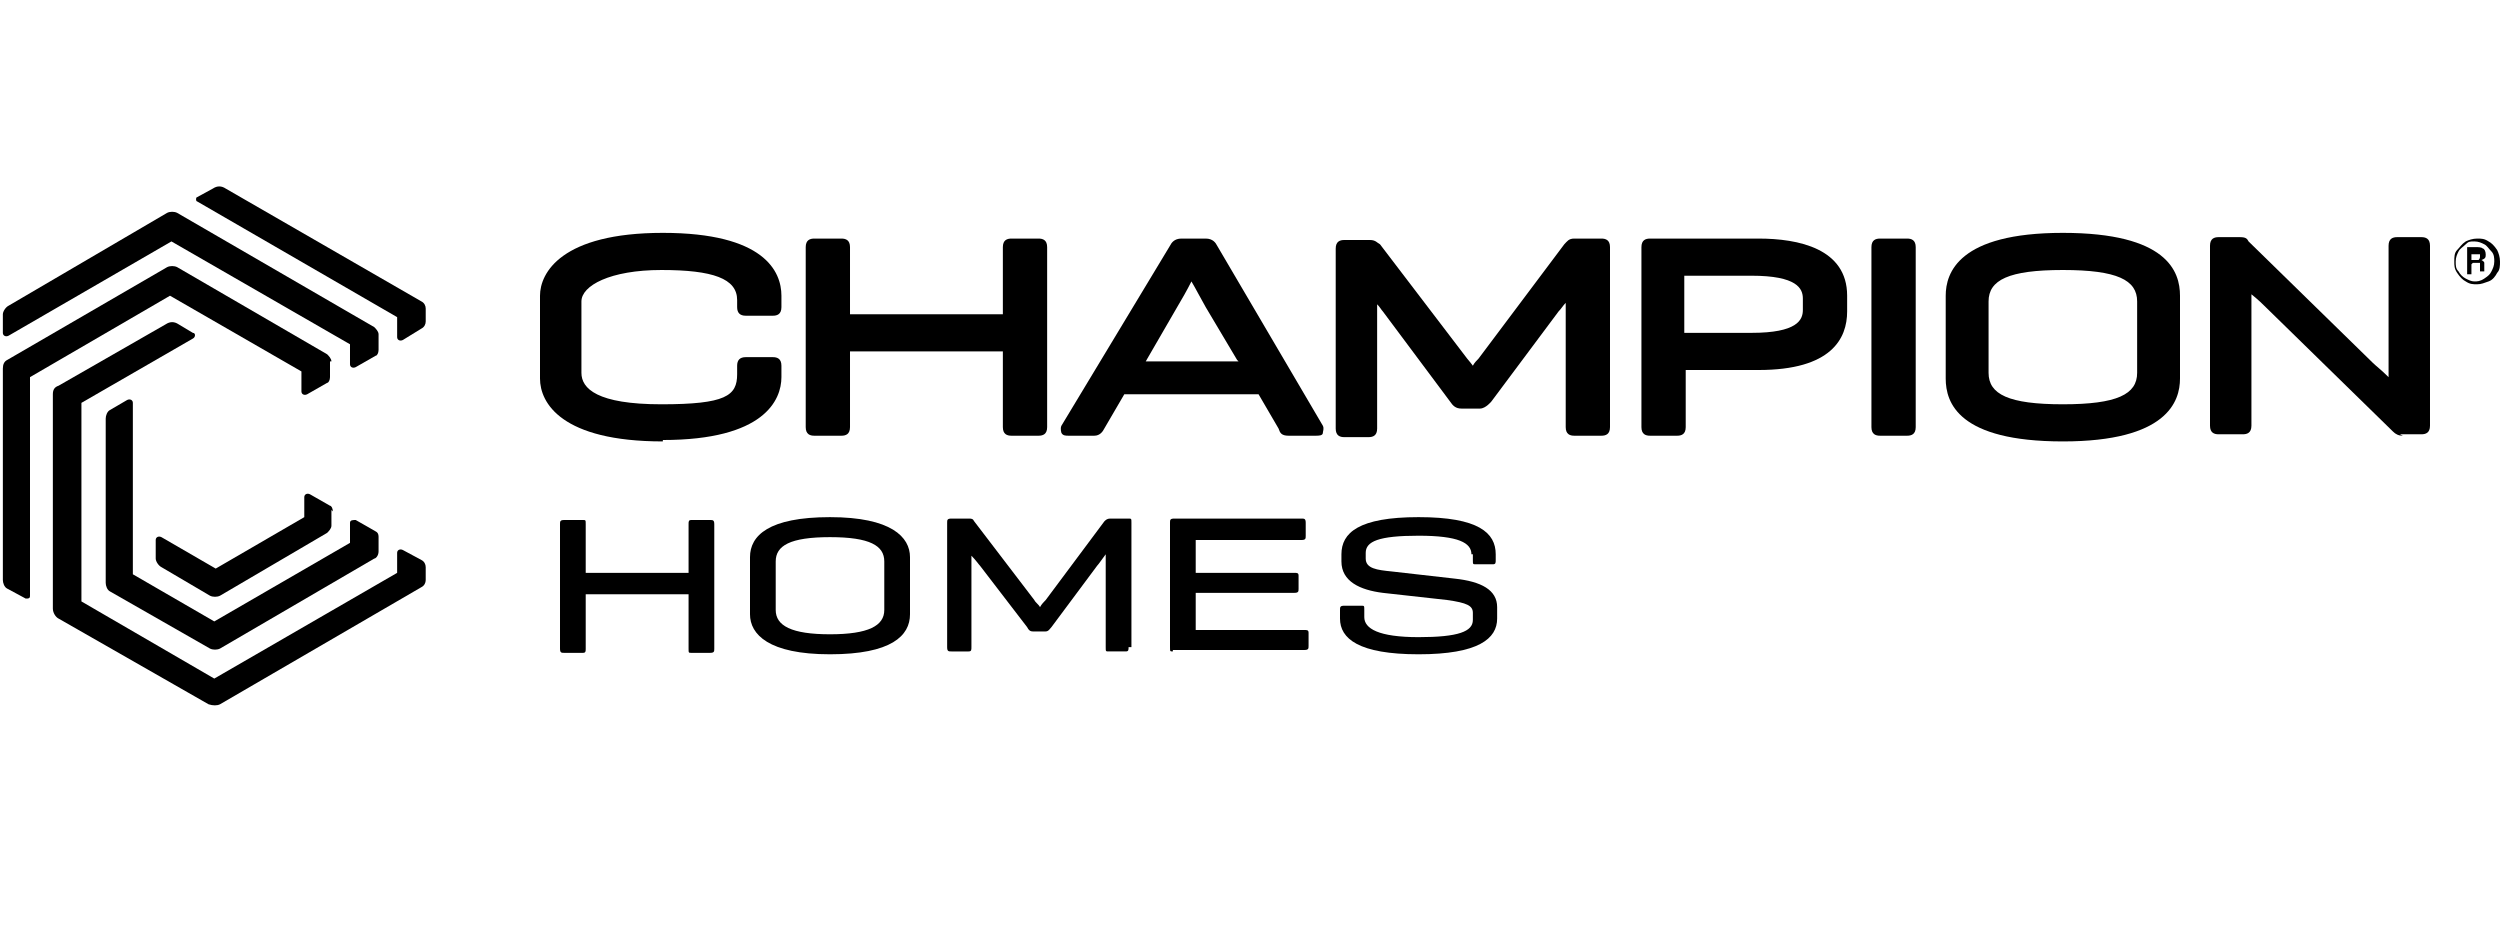
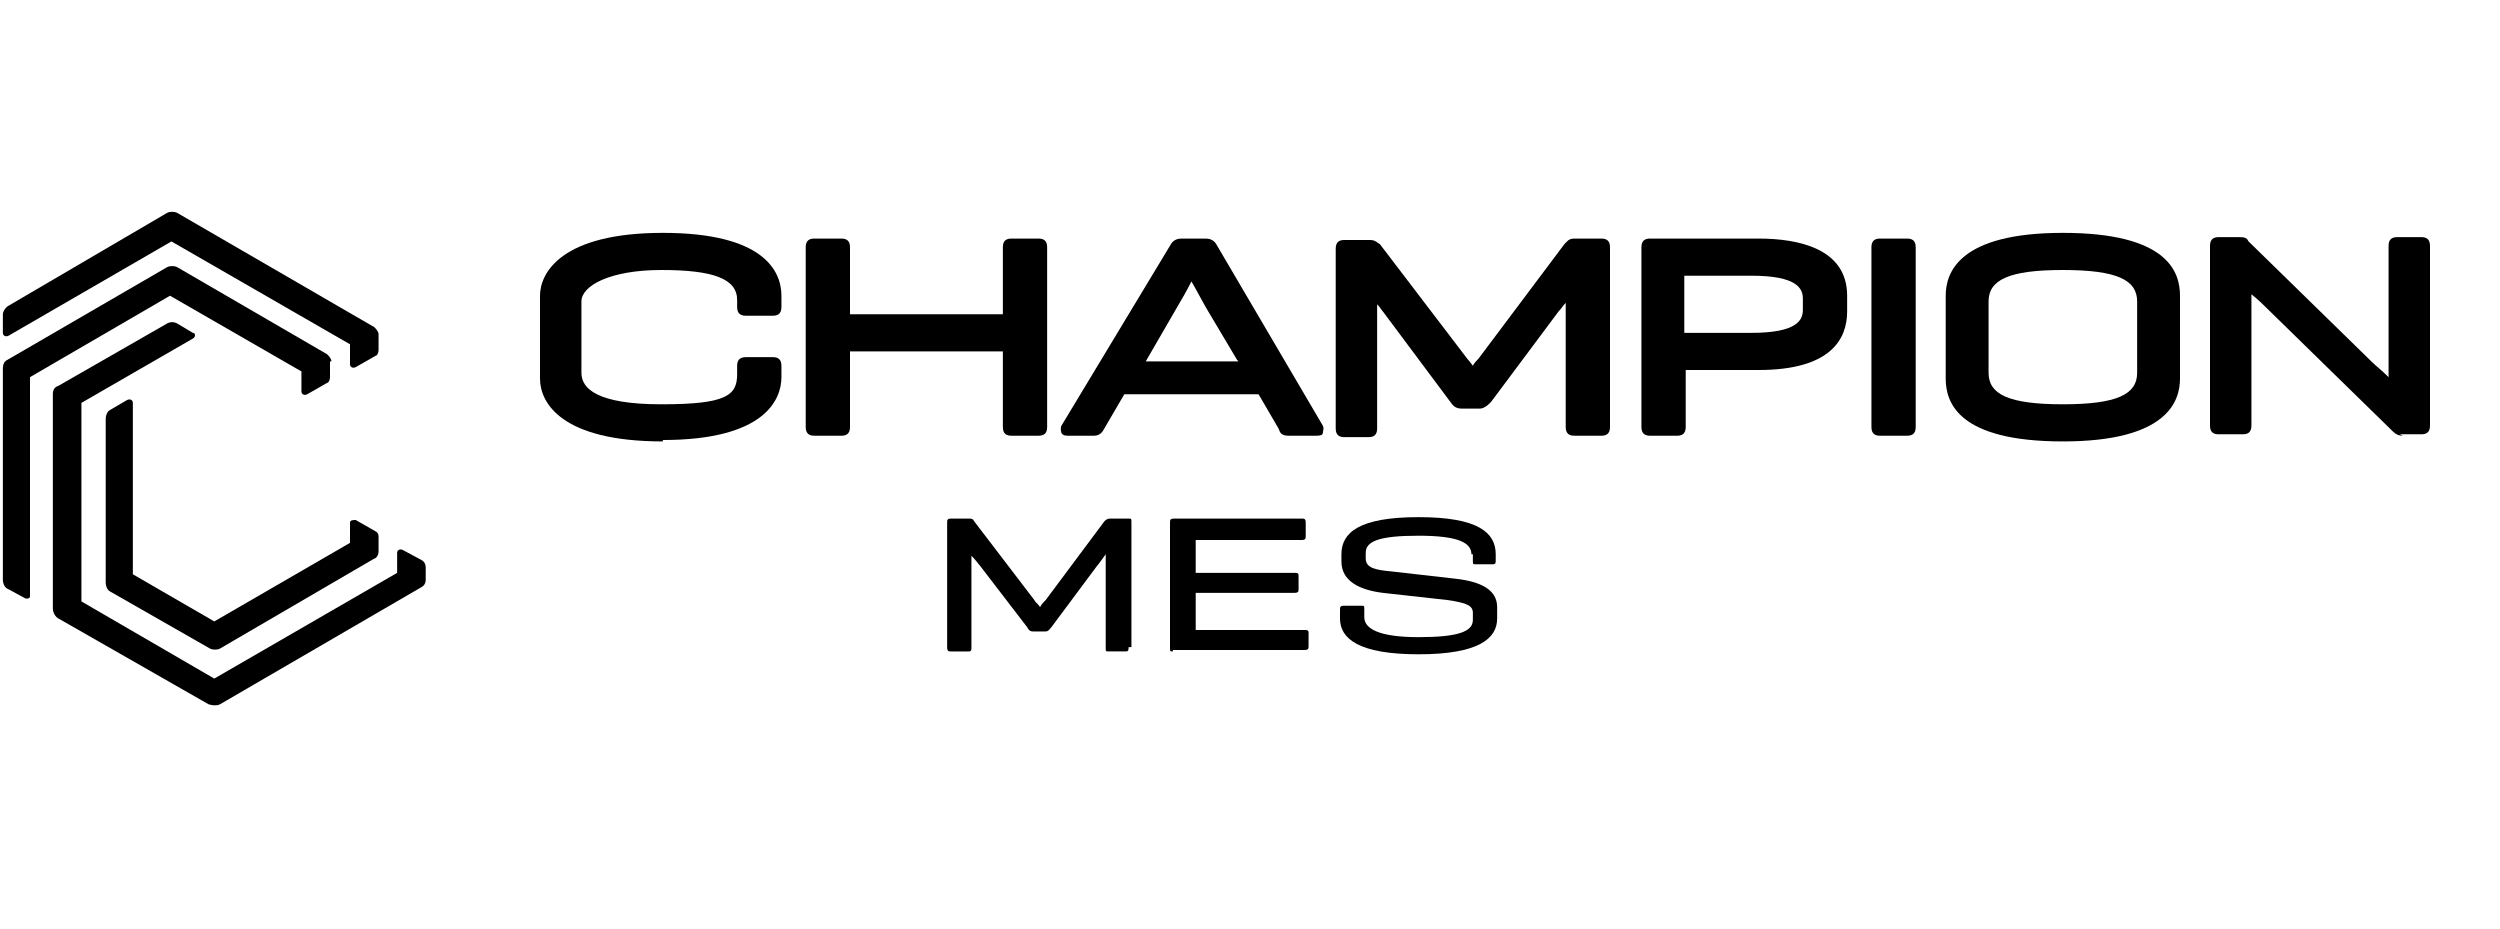
<svg xmlns="http://www.w3.org/2000/svg" id="Layer_1" data-name="Layer 1" version="1.1" viewBox="0 0 175 65">
  <defs>
    <style>
      .cls-1 {
        fill: #000;
        stroke-width: 0px;
      }
    </style>
  </defs>
  <g id="Layer_1-2" data-name="Layer 1-2">
    <g>
      <g>
        <path class="cls-1" d="M29.8,40.6c0,.2-.1.4-.3.5l-14.1,8.2c-.2.1-.5.1-.8,0l-10.5-6c-.2-.1-.4-.4-.4-.7v-15c0-.3.1-.5.4-.6l7.5-4.3c.3-.2.6-.2.9,0l1,.6c.2,0,.2.3,0,.4l-7.8,4.5v13.9l9.3,5.4,12.8-7.4v-1.4c0-.2.2-.3.4-.2l1.3.7c.2.1.3.3.3.5v1Z" />
        <path class="cls-1" d="M26.5,37.6c0-.1,0-.3-.2-.4l-1.4-.8c-.2,0-.4,0-.4.2v1.4l-9.5,5.5-5.7-3.3s0,0,0,0v-12c0-.2-.2-.3-.4-.2l-1.2.7c-.2.1-.3.4-.3.6v11.5c0,.2.1.5.3.6l7,4c.2.1.5.1.7,0l10.8-6.3c.1,0,.3-.2.3-.5v-1.1h0Z" />
-         <path class="cls-1" d="M23.2,35.7v1.1c0,.2-.2.4-.3.5l-7.5,4.4c-.2.1-.5.1-.7,0l-3.4-2c-.2-.1-.4-.4-.4-.6v-1.3c0-.2.2-.3.4-.2l3.8,2.2,6.2-3.6v-1.4c0-.2.2-.3.4-.2l1.4.8c.1,0,.2.2.2.4h0Z" />
        <path class="cls-1" d="M23.2,25.3c0-.2-.2-.4-.3-.5l-10.5-6.1c-.2-.1-.5-.1-.7,0L.5,25.2c-.2.1-.3.3-.3.6v14.8c0,.2.1.5.3.6l1.3.7c.2,0,.3,0,.3-.2v-15.3l9.8-5.7,9.2,5.3v1.4c0,.2.2.3.4.2l1.4-.8c.1,0,.2-.2.2-.4v-1.1h0Z" />
-         <path class="cls-1" d="M29.8,21.6c0-.2-.1-.4-.3-.5l-13.7-7.9c-.3-.2-.6-.2-.9,0l-1.1.6c-.1,0-.1.3,0,.3l14,8.1v1.4c0,.2.2.3.4.2l1.3-.8c.2-.1.3-.3.3-.5v-1h0Z" />
        <path class="cls-1" d="M26.5,23.4c0-.2-.2-.4-.3-.5l-13.8-8c-.2-.1-.5-.1-.7,0L.6,21.4c-.2.1-.4.4-.4.6v1.3c0,.2.2.3.4.2l11.4-6.6,12.5,7.2v1.4c0,.2.2.3.4.2l1.4-.8c.1,0,.2-.2.2-.4v-1.1h0Z" />
      </g>
      <g>
-         <path class="cls-1" d="M171.8,18.3c0-.3,0-.6.2-.8s.3-.4.6-.6c.2-.1.5-.2.8-.2s.5,0,.8.2c.2.1.4.3.6.6.1.2.2.5.2.8s0,.6-.2.8c-.1.2-.3.5-.6.6s-.5.2-.8.2-.5,0-.8-.2c-.2-.1-.4-.3-.6-.6s-.2-.5-.2-.8h0ZM174.6,18.3c0-.2,0-.5-.2-.7s-.3-.4-.5-.5c-.2-.1-.4-.2-.7-.2s-.4,0-.6.2-.4.3-.5.5c-.1.2-.2.4-.2.7s0,.5.2.7c.1.2.3.4.5.5.2.1.4.2.6.2s.4,0,.7-.2.4-.3.5-.5.2-.4.2-.7h0ZM173,18.5v.7h-.3v-1.9h.6c.2,0,.4,0,.5.1.1,0,.2.2.2.4s0,.3-.3.4c0,0,.2.1.2.2,0,0,0,.2,0,.3s0,.2,0,.2c0,0,0,0,0,.1h0s-.3,0-.3,0c0,0,0-.2,0-.4s0-.2,0-.2c0,0-.1,0-.2,0h-.3,0ZM173,18.2h.3c.1,0,.2,0,.2,0s.1-.1.1-.2,0-.2,0-.2-.1,0-.3,0h-.3v.5h0Z" />
        <path class="cls-1" d="M46.4,30.9c-7.1,0-8.6-2.7-8.6-4.4v-5.8c0-1.6,1.5-4.4,8.6-4.4s8.3,2.7,8.3,4.4v.8c0,.5-.3.6-.6.6h-1.9c-.4,0-.6-.2-.6-.6v-.5c0-1.5-1.7-2.1-5.3-2.1s-5.6,1.1-5.6,2.2v5c0,1.1,1.1,2.2,5.6,2.2s5.3-.6,5.3-2.1v-.6c0-.4.2-.6.6-.6h1.9c.3,0,.6.1.6.6v.8c0,1.6-1.2,4.4-8.3,4.4Z" />
        <path class="cls-1" d="M70.8,30.5c-.3,0-.6-.1-.6-.6v-5.3h-10.7v5.3c0,.5-.3.6-.6.6h-1.9c-.3,0-.6-.1-.6-.6v-12.6c0-.5.3-.6.6-.6h1.9c.3,0,.6.1.6.6v4.7h10.7v-4.7c0-.5.3-.6.6-.6h1.9c.3,0,.6.1.6.6v12.6c0,.5-.3.6-.6.6,0,0-1.9,0-1.9,0Z" />
        <path class="cls-1" d="M90.2,30.5c-.5,0-.6-.2-.7-.5l-1.4-2.4h-9.4l-1.4,2.4c-.1.2-.3.5-.7.5h-1.8c-.2,0-.4,0-.5-.2,0,0-.1-.3,0-.5l7.6-12.6c.1-.2.3-.5.8-.5h1.7c.5,0,.7.3.8.5l7.4,12.6c.1.2,0,.4,0,.5,0,.2-.3.2-.5.2h-1.8ZM86.6,25.2l-2.2-3.7c-.4-.7-.7-1.3-1-1.8-.3.6-.7,1.3-1,1.8l-2.2,3.8h6.5Z" />
        <path class="cls-1" d="M110.2,30.5c-.3,0-.6-.1-.6-.6v-8.7c-.2.2-.3.4-.5.6l-4.7,6.3s-.4.5-.8.5h-1.3c-.4,0-.6-.2-.8-.5l-4.7-6.3c-.1-.1-.2-.3-.4-.5v8.7c0,.5-.3.6-.6.6h-1.7c-.3,0-.6-.1-.6-.6v-12.6c0-.5.3-.6.6-.6h1.8c.4,0,.5.2.7.3h0s6.1,8,6.1,8c.1.1.4.5.4.5.1-.2.3-.4.4-.5l6-8c.2-.2.3-.4.7-.4h1.9c.3,0,.6.1.6.6v12.6c0,.5-.3.6-.6.6h-1.8Z" />
        <path class="cls-1" d="M115.5,30.5c-.3,0-.6-.1-.6-.6v-12.6c0-.5.3-.6.6-.6h7.6c2.8,0,6.2.7,6.2,4v1.1c0,1.9-1.1,4.1-6.2,4.1h-5.1v4c0,.5-.3.6-.6.6,0,0-1.9,0-1.9,0ZM122.6,23.3c3.2,0,3.6-.9,3.6-1.6v-.8c0-.7-.4-1.6-3.6-1.6h-4.7v4h4.7Z" />
        <path class="cls-1" d="M131.6,30.5c-.3,0-.6-.1-.6-.6v-12.6c0-.5.3-.6.6-.6h1.9c.3,0,.6.1.6.6v12.6c0,.5-.3.6-.6.6,0,0-1.9,0-1.9,0Z" />
        <path class="cls-1" d="M144.4,30.9c-7.3,0-8.2-2.7-8.2-4.4v-5.8c0-1.6.9-4.4,8.2-4.4s8.2,2.7,8.2,4.4v5.8c0,1.6-.9,4.4-8.2,4.4h0ZM144.4,18.9c-3.8,0-5.2.7-5.2,2.2v5c0,1.5,1.4,2.2,5.2,2.2s5.2-.7,5.2-2.2v-5c0-1.5-1.4-2.2-5.2-2.2h0Z" />
        <path class="cls-1" d="M168.2,30.5c-.3,0-.5-.1-.7-.3h0s-8.9-8.7-8.9-8.7c-.2-.2-.5-.5-1-.9v9.2c0,.5-.3.6-.6.6h-1.7c-.3,0-.6-.1-.6-.6v-12.6c0-.5.3-.6.6-.6h1.5c.4,0,.5.1.6.3l8.7,8.5c.2.2.6.5,1.1,1v-9.2c0-.5.3-.6.6-.6h1.7c.3,0,.6.1.6.6v12.6c0,.5-.3.6-.6.6,0,0-1.5,0-1.5,0Z" />
      </g>
      <g>
-         <path class="cls-1" d="M41,40.1h7.2v-3.4c0-.2,0-.3.2-.3h1.3c.2,0,.3,0,.3.3v8.7c0,.2,0,.3-.3.3h-1.3c-.2,0-.2,0-.2-.3v-3.8h-7.2v3.8c0,.2,0,.3-.2.3h-1.3c-.2,0-.3,0-.3-.3v-8.7c0-.2,0-.3.3-.3h1.3c.2,0,.2,0,.2.3,0,0,0,3.4,0,3.4Z" />
-         <path class="cls-1" d="M52.5,39c0-1.5,1.3-2.8,5.6-2.8s5.6,1.4,5.6,2.8v4c0,1.5-1.3,2.8-5.6,2.8s-5.6-1.4-5.6-2.8v-4ZM61.9,39.3c0-1.1-1-1.7-3.8-1.7s-3.8.6-3.8,1.7v3.4c0,1.1,1.1,1.7,3.8,1.7s3.8-.6,3.8-1.7v-3.4Z" />
        <path class="cls-1" d="M79,45.3c0,.2,0,.3-.2.3h-1.2c-.2,0-.2,0-.2-.3v-6.5c-.3.4-.5.7-.6.8l-3.2,4.3c-.1.1-.2.3-.4.3h-.9c-.2,0-.3-.1-.4-.3l-3.3-4.3c-.1-.1-.3-.4-.6-.7v6.4c0,.2,0,.3-.2.3h-1.2c-.2,0-.3,0-.3-.3v-8.7c0-.2,0-.3.3-.3h1.2c.2,0,.3,0,.4.2l4.2,5.5c.1.2.3.3.4.5.1-.2.3-.4.4-.5l4.1-5.5c.1-.1.2-.2.4-.2h1.3c.2,0,.2,0,.2.3v8.7h0Z" />
        <path class="cls-1" d="M82.1,45.6c-.2,0-.2,0-.2-.3v-8.7c0-.2,0-.3.3-.3h8.9c.2,0,.3,0,.3.3v.9c0,.2,0,.3-.3.3h-7.4v2.3h6.9c.2,0,.3,0,.3.2v.9c0,.2,0,.3-.3.3h-6.9v2.6h7.6c.2,0,.3,0,.3.2v.9c0,.2,0,.3-.3.3h-9.2,0Z" />
        <path class="cls-1" d="M103,38.8c0-.8-.9-1.3-3.7-1.3s-3.7.4-3.7,1.2v.4c0,.7.8.8,1.8.9l4.4.5c1.9.2,3,.8,3,2v.8c0,1.4-1.3,2.5-5.5,2.5s-5.5-1.1-5.5-2.5v-.6c0-.2,0-.3.3-.3h1.2c.2,0,.2,0,.2.3v.5c0,.8,1,1.4,3.8,1.4s3.8-.4,3.8-1.2v-.5c0-.5-.4-.7-1.8-.9l-4.5-.5c-1.6-.2-2.9-.8-2.9-2.2v-.5c0-1.5,1.2-2.6,5.4-2.6s5.4,1.1,5.4,2.6v.4c0,.2,0,.3-.2.3h-1.2c-.2,0-.2,0-.2-.3v-.4h0Z" />
      </g>
    </g>
  </g>
</svg>